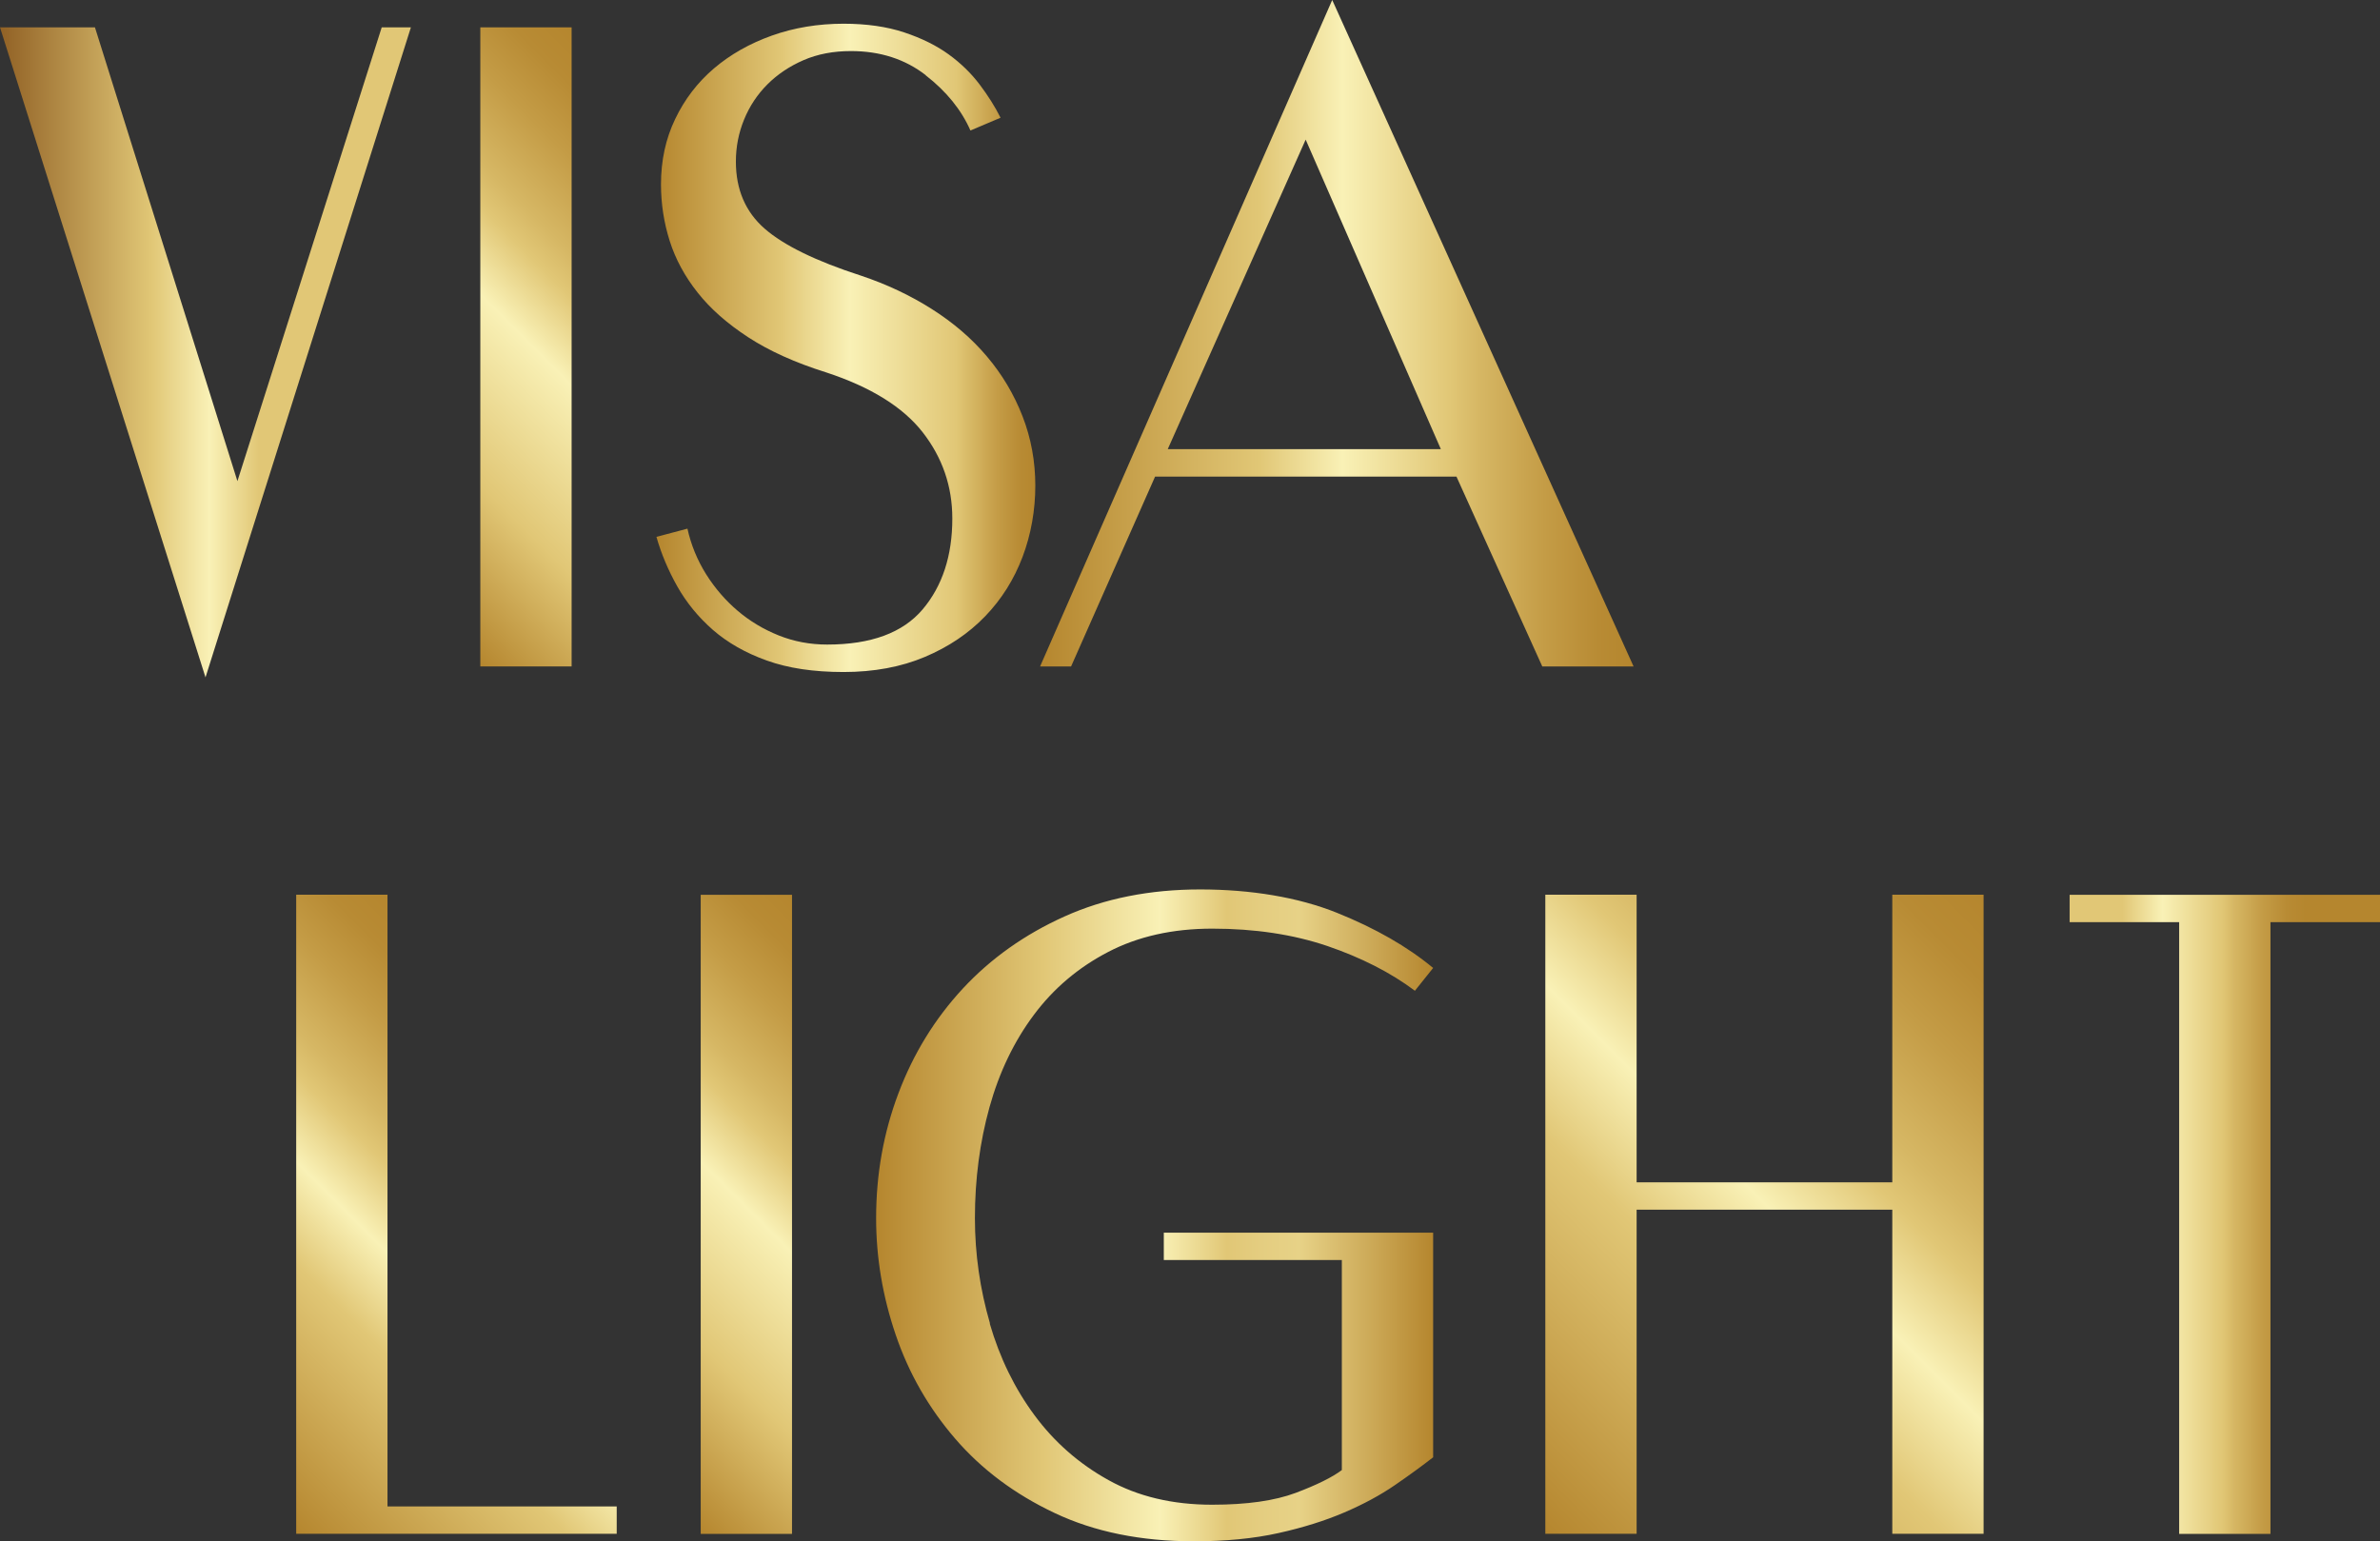
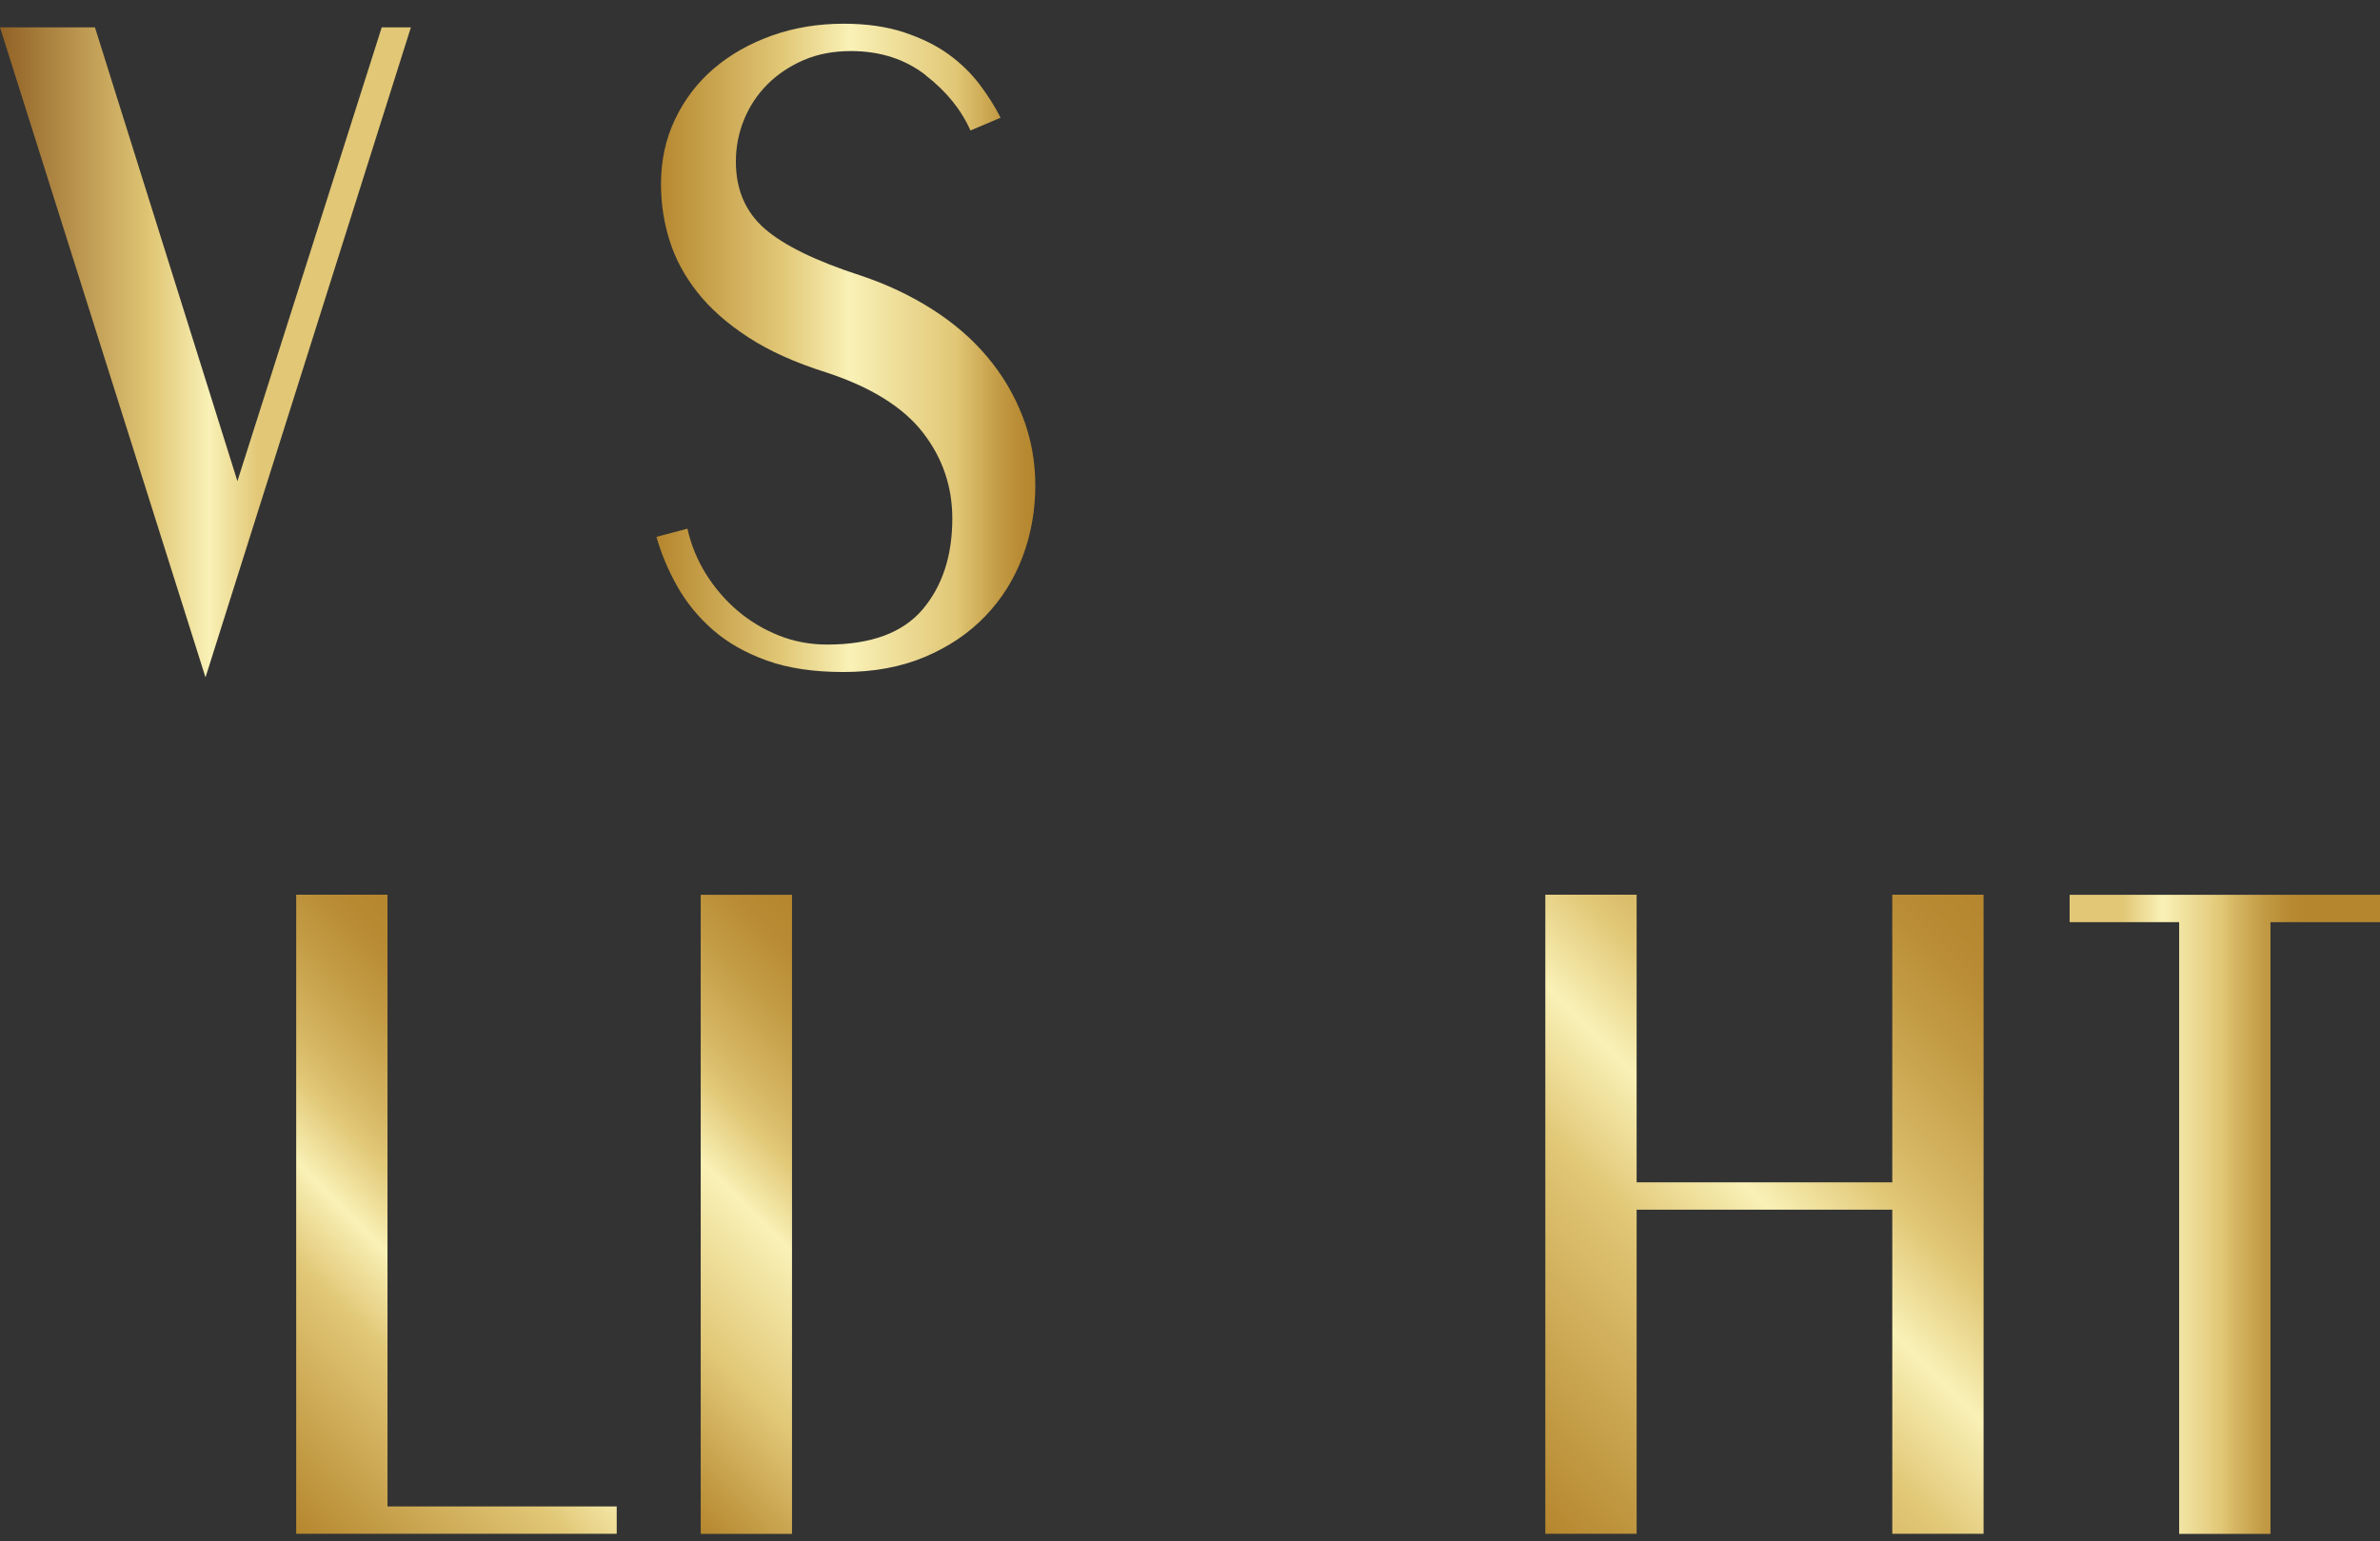
<svg xmlns="http://www.w3.org/2000/svg" xmlns:xlink="http://www.w3.org/1999/xlink" viewBox="0 0 234.87 152.12">
  <rect x="0" y="0" width="234.87" height="152.12" fill="#333333" stroke="none" />
  <defs>
    <style>.m{fill:url(#l);}.n{fill:url(#f);}.o{fill:url(#g);}.p{fill:url(#i);}.q{fill:url(#h);}.r{fill:url(#d);}.s{fill:url(#e);}.t{fill:url(#j);}.u{fill:url(#k);}</style>
    <linearGradient id="d" x1="0" y1="34.78" x2="40.55" y2="34.78" gradientTransform="matrix(1, 0, 0, 1, 0, 0)" gradientUnits="userSpaceOnUse">
      <stop offset="0" stop-color="#916125" />
      <stop offset=".37" stop-color="#e1c776" />
      <stop offset=".51" stop-color="#f9f1b6" />
      <stop offset=".63" stop-color="#e1c776" />
    </linearGradient>
    <linearGradient id="e" x1="33.88" y1="52.27" x2="69.93" y2="16.22" gradientTransform="matrix(1, 0, 0, 1, 0, 0)" gradientUnits="userSpaceOnUse">
      <stop offset="0" stop-color="#b5862e" />
      <stop offset=".25" stop-color="#e1c776" />
      <stop offset=".51" stop-color="#f9f1b6" />
      <stop offset=".63" stop-color="#e1c776" />
      <stop offset=".69" stop-color="#d6b764" />
      <stop offset=".82" stop-color="#c49c46" />
      <stop offset=".92" stop-color="#b88b34" />
      <stop offset="1" stop-color="#b5862e" />
    </linearGradient>
    <linearGradient id="f" x1="64.79" y1="34.33" x2="102.19" y2="34.33" gradientTransform="matrix(1, 0, 0, 1, 0, 0)" gradientUnits="userSpaceOnUse">
      <stop offset="0" stop-color="#b5862e" />
      <stop offset=".33" stop-color="#e1c776" />
      <stop offset=".51" stop-color="#f9f1b6" />
      <stop offset=".79" stop-color="#e1c776" />
      <stop offset=".83" stop-color="#d6b764" />
      <stop offset=".9" stop-color="#c49c46" />
      <stop offset=".96" stop-color="#b88b34" />
      <stop offset="1" stop-color="#b5862e" />
    </linearGradient>
    <linearGradient id="g" x1="102.64" y1="32.89" x2="161.21" y2="32.89" gradientTransform="matrix(1, 0, 0, 1, 0, 0)" gradientUnits="userSpaceOnUse">
      <stop offset="0" stop-color="#b5862e" />
      <stop offset=".37" stop-color="#e1c776" />
      <stop offset=".51" stop-color="#f9f1b6" />
      <stop offset=".69" stop-color="#e1c776" />
      <stop offset=".74" stop-color="#d6b764" />
      <stop offset=".85" stop-color="#c49c46" />
      <stop offset=".94" stop-color="#b88b34" />
      <stop offset="1" stop-color="#b5862e" />
    </linearGradient>
    <linearGradient id="h" x1="21.36" y1="143.54" x2="57.41" y2="107.49" gradientTransform="matrix(1, 0, 0, 1, 0, 0)" gradientUnits="userSpaceOnUse">
      <stop offset="0" stop-color="#b5862e" />
      <stop offset=".37" stop-color="#e1c776" />
      <stop offset=".51" stop-color="#f9f1b6" />
      <stop offset=".63" stop-color="#e1c776" />
      <stop offset=".69" stop-color="#d6b764" />
      <stop offset=".82" stop-color="#c49c46" />
      <stop offset=".92" stop-color="#b88b34" />
      <stop offset="1" stop-color="#b5862e" />
    </linearGradient>
    <linearGradient id="i" x1="55.63" y1="137.88" x2="91.68" y2="101.83" gradientTransform="matrix(1, 0, 0, 1, 0, 0)" gradientUnits="userSpaceOnUse">
      <stop offset="0" stop-color="#b5862e" />
      <stop offset=".26" stop-color="#e1c776" />
      <stop offset=".51" stop-color="#f9f1b6" />
      <stop offset=".63" stop-color="#e1c776" />
      <stop offset=".69" stop-color="#d6b764" />
      <stop offset=".82" stop-color="#c49c46" />
      <stop offset=".92" stop-color="#b88b34" />
      <stop offset="1" stop-color="#b5862e" />
    </linearGradient>
    <linearGradient id="j" x1="86.45" y1="119.95" x2="141.42" y2="119.95" gradientTransform="matrix(1, 0, 0, 1, 0, 0)" gradientUnits="userSpaceOnUse">
      <stop offset="0" stop-color="#b5862e" />
      <stop offset=".3" stop-color="#e1c776" />
      <stop offset=".51" stop-color="#f9f1b6" />
      <stop offset=".63" stop-color="#e1c776" />
      <stop offset=".69" stop-color="#e4cd80" />
      <stop offset=".76" stop-color="#e7d287" />
      <stop offset="1" stop-color="#b5862e" />
    </linearGradient>
    <linearGradient id="k" x1="147.55" y1="146.44" x2="200.71" y2="93.27" xlink:href="#h" />
    <linearGradient id="l" x1="204.23" y1="119.86" x2="234.87" y2="119.86" gradientTransform="matrix(1, 0, 0, 1, 0, 0)" gradientUnits="userSpaceOnUse">
      <stop offset=".17" stop-color="#e1c776" />
      <stop offset=".3" stop-color="#f9f1b6" />
      <stop offset=".49" stop-color="#e1c776" />
      <stop offset=".53" stop-color="#d6b764" />
      <stop offset=".62" stop-color="#c49c46" />
      <stop offset=".7" stop-color="#b88b34" />
      <stop offset=".76" stop-color="#b5862e" />
    </linearGradient>
  </defs>
  <g id="a" />
  <g id="b">
    <g id="c">
      <g>
        <g>
          <path class="r" d="M23.43,47.49L37.67,2.7h2.88L20.28,66.86,0,2.7H9.37l14.06,44.79Z" />
-           <path class="s" d="M47.4,2.7h9.01v63.08h-9.01V2.7Z" />
          <path class="n" d="M91.37,7.43c-2.04-1.59-4.51-2.39-7.39-2.39-1.74,0-3.31,.3-4.69,.9-1.38,.6-2.57,1.4-3.56,2.39s-1.76,2.15-2.3,3.47c-.54,1.32-.81,2.7-.81,4.15,0,2.76,.95,4.97,2.84,6.62,1.89,1.65,5.06,3.2,9.51,4.64,2.52,.84,4.85,1.94,6.98,3.29,2.13,1.35,3.95,2.91,5.45,4.69,1.5,1.77,2.67,3.74,3.51,5.9,.84,2.16,1.26,4.45,1.26,6.85s-.42,4.81-1.26,7.03c-.84,2.22-2.07,4.18-3.69,5.86-1.62,1.68-3.6,3.02-5.95,4.01-2.34,.99-5.02,1.49-8.02,1.49s-5.47-.38-7.57-1.13c-2.1-.75-3.87-1.76-5.32-3.02-1.44-1.26-2.61-2.69-3.51-4.28-.9-1.59-1.59-3.23-2.07-4.91l3.06-.81c.36,1.62,.98,3.12,1.85,4.51,.87,1.38,1.91,2.58,3.11,3.6,1.2,1.02,2.55,1.83,4.05,2.43,1.5,.6,3.09,.9,4.78,.9,4.33,0,7.46-1.16,9.42-3.47,1.95-2.31,2.93-5.3,2.93-8.97,0-3.18-.98-6.02-2.93-8.52-1.95-2.49-5.12-4.46-9.51-5.9-3.06-.96-5.63-2.12-7.7-3.47s-3.74-2.82-5-4.42c-1.26-1.59-2.18-3.29-2.75-5.09-.57-1.8-.86-3.66-.86-5.59,0-2.34,.46-4.49,1.4-6.44,.93-1.95,2.21-3.62,3.83-5,1.62-1.38,3.53-2.46,5.72-3.24,2.19-.78,4.55-1.17,7.07-1.17,2.28,0,4.28,.29,5.99,.86,1.71,.57,3.17,1.29,4.37,2.16,1.2,.87,2.22,1.86,3.06,2.97,.84,1.11,1.53,2.21,2.07,3.29l-2.97,1.26c-.9-2.04-2.37-3.86-4.42-5.45Z" />
-           <path class="o" d="M161.21,65.78h-9.01l-8.47-18.74h-29.74l-8.29,18.74h-3.06L131.47,0l29.74,65.78Zm-45.96-21.45h26.94l-13.34-30.55-13.61,30.55Z" />
        </g>
        <g>
          <path class="q" d="M60.86,148.69v2.7H29.23v-63.08h9.01v60.38h22.62Z" />
          <path class="p" d="M69.15,88.32h9.01v63.08h-9.01v-63.08Z" />
-           <path class="t" d="M97.67,130.63c.99,3.4,2.46,6.41,4.42,9.06,1.95,2.64,4.38,4.78,7.3,6.4,2.91,1.62,6.32,2.43,10.23,2.43,3.42,0,6.17-.39,8.25-1.17,2.07-.78,3.59-1.53,4.55-2.25v-20.73h-17.57v-2.7h26.58v22.17c-1.08,.84-2.34,1.76-3.78,2.75-1.44,.99-3.11,1.89-5,2.7-1.89,.81-4.06,1.49-6.49,2.03-2.43,.54-5.21,.81-8.34,.81-5.23,0-9.81-.93-13.74-2.79-3.94-1.86-7.21-4.31-9.82-7.34-2.61-3.03-4.57-6.44-5.86-10.23-1.29-3.78-1.94-7.63-1.94-11.53,0-4.33,.73-8.44,2.21-12.35,1.47-3.9,3.59-7.34,6.35-10.32,2.76-2.97,6.11-5.35,10.05-7.12,3.93-1.77,8.4-2.66,13.38-2.66s9.66,.77,13.47,2.3c3.81,1.53,6.98,3.35,9.51,5.45l-1.8,2.25c-2.4-1.8-5.29-3.27-8.65-4.42-3.37-1.14-7.15-1.71-11.35-1.71-3.91,0-7.33,.77-10.27,2.3-2.94,1.53-5.39,3.6-7.34,6.22-1.95,2.61-3.41,5.65-4.37,9.1-.96,3.46-1.44,7.11-1.44,10.95,0,3.54,.5,7.01,1.49,10.41Z" />
          <path class="u" d="M186.74,116.7v-28.39h9.01v63.08h-9.01v-31.99h-25.23v31.99h-9.01v-63.08h9.01v28.39h25.23Z" />
          <path class="m" d="M234.87,91.02h-10.81v60.38h-9.01v-60.38h-10.81v-2.7h30.64v2.7Z" />
        </g>
      </g>
    </g>
  </g>
</svg>